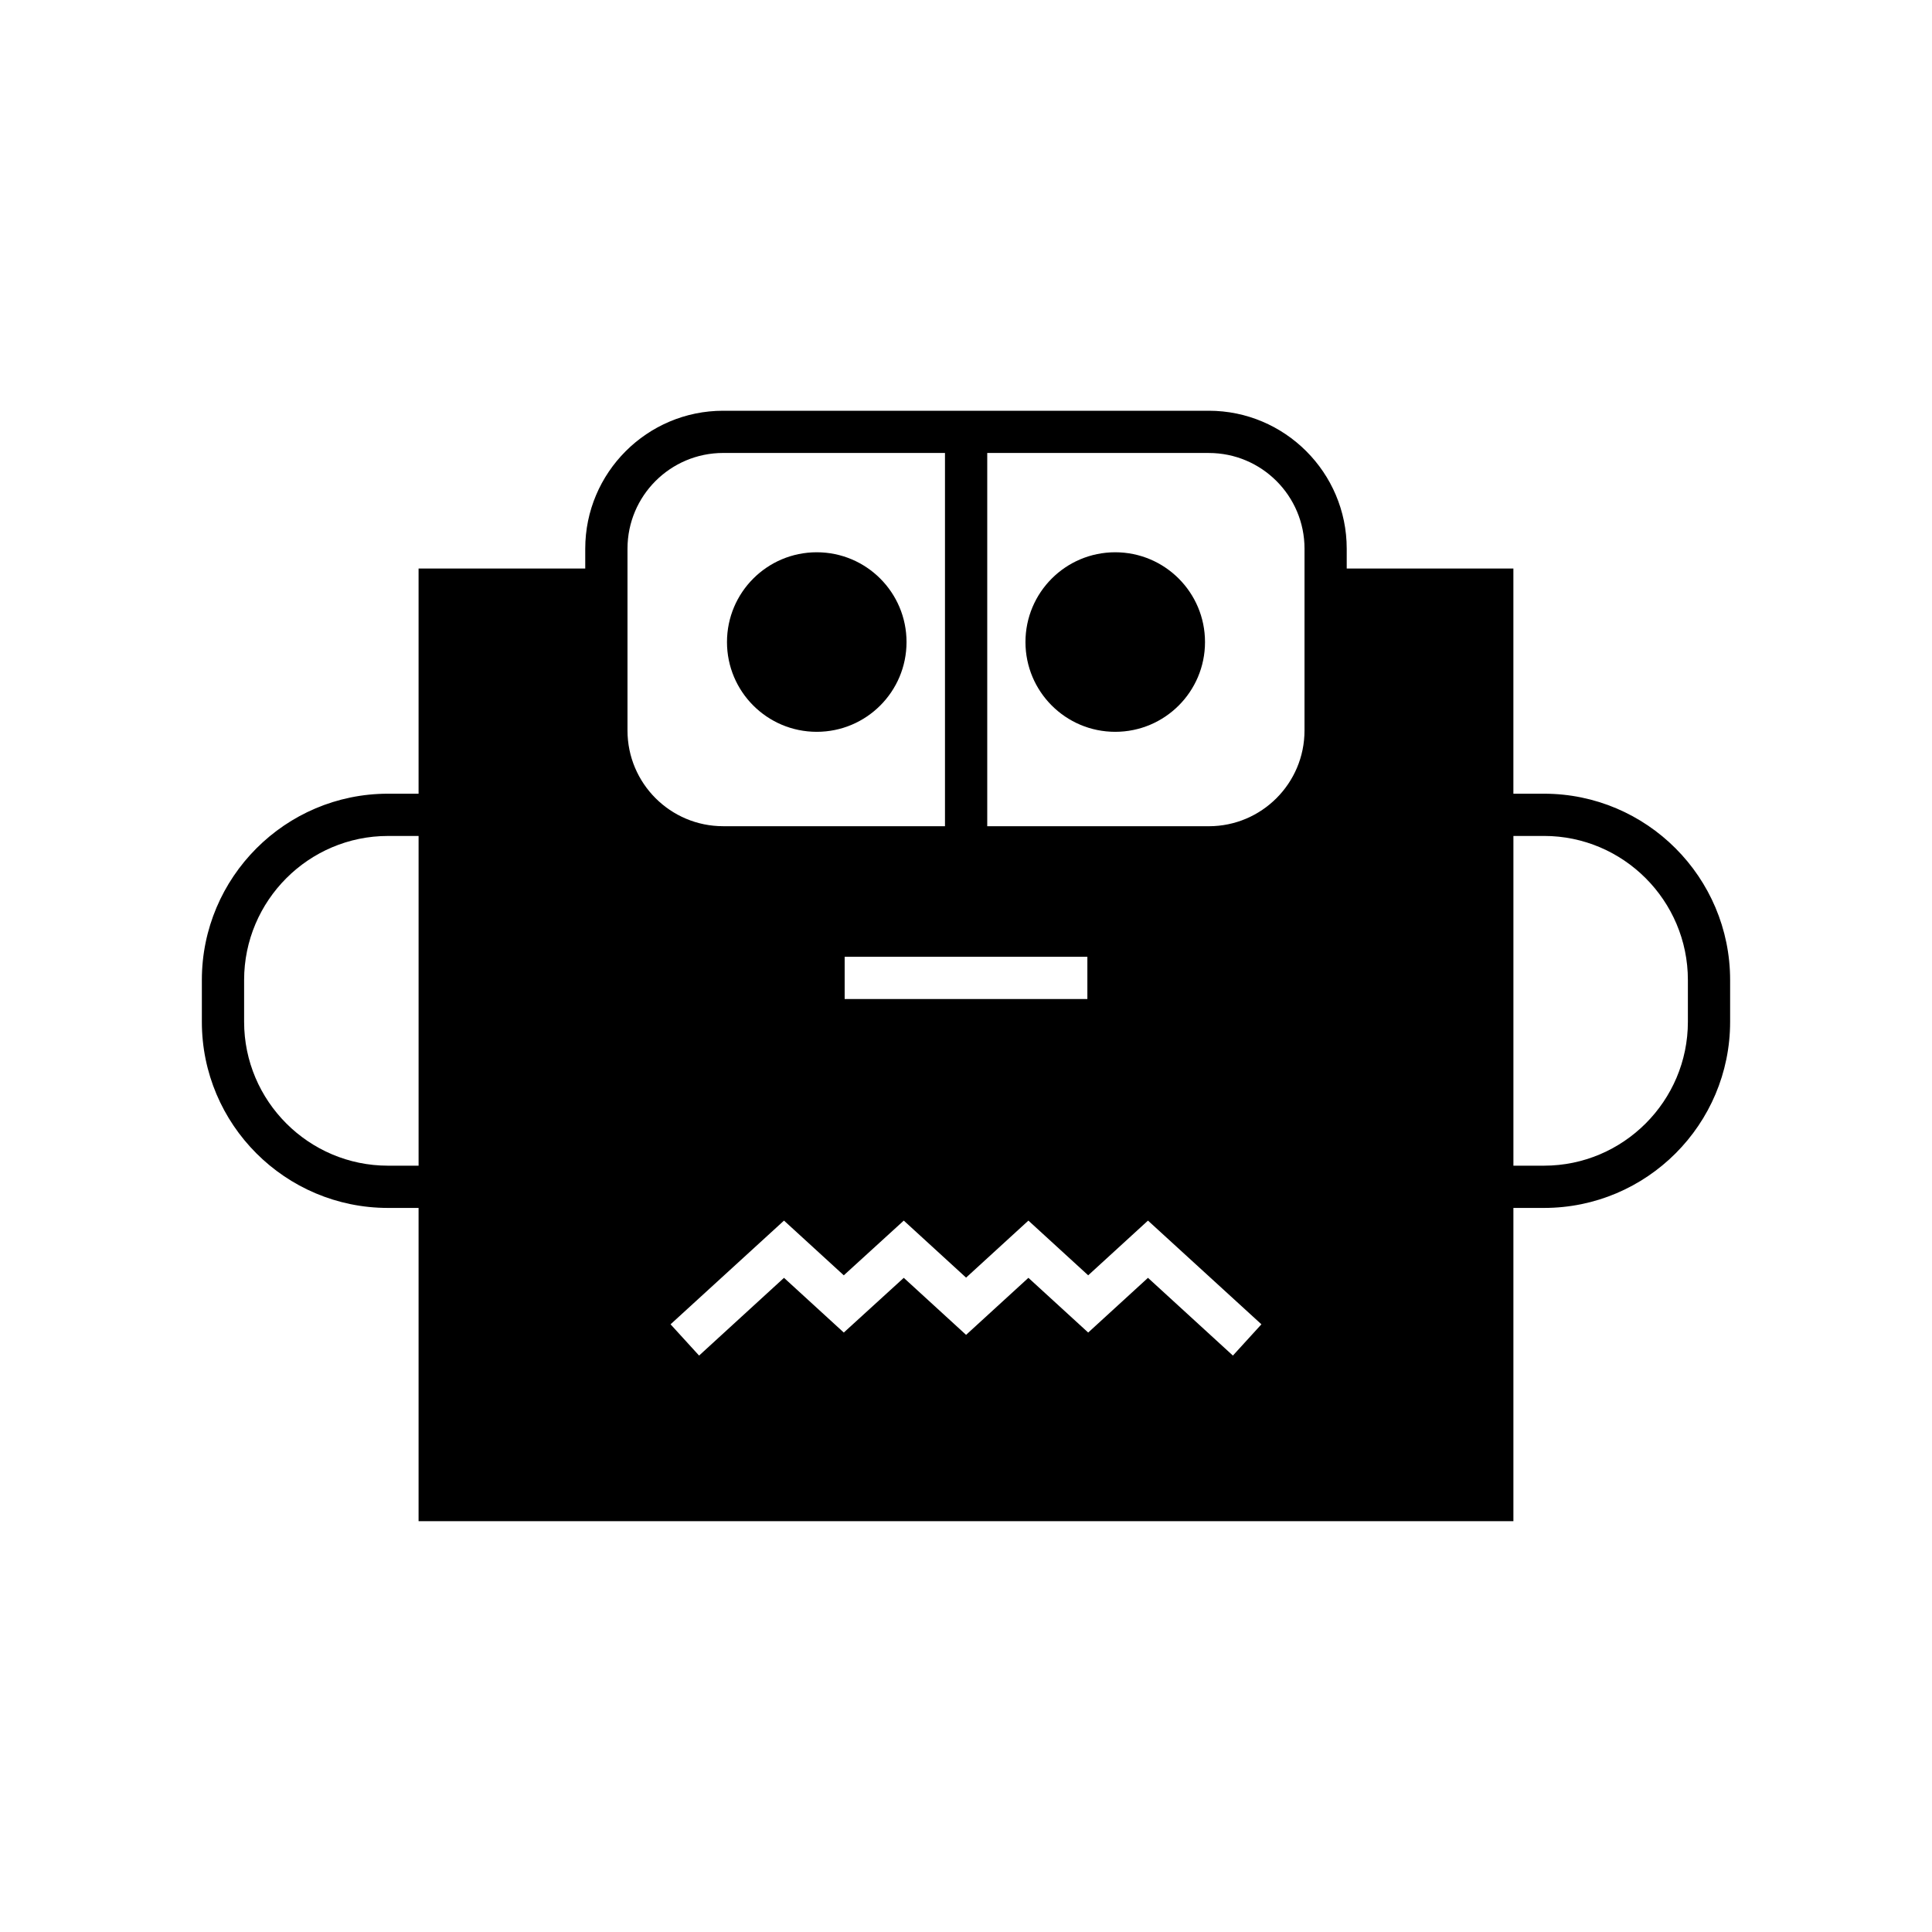
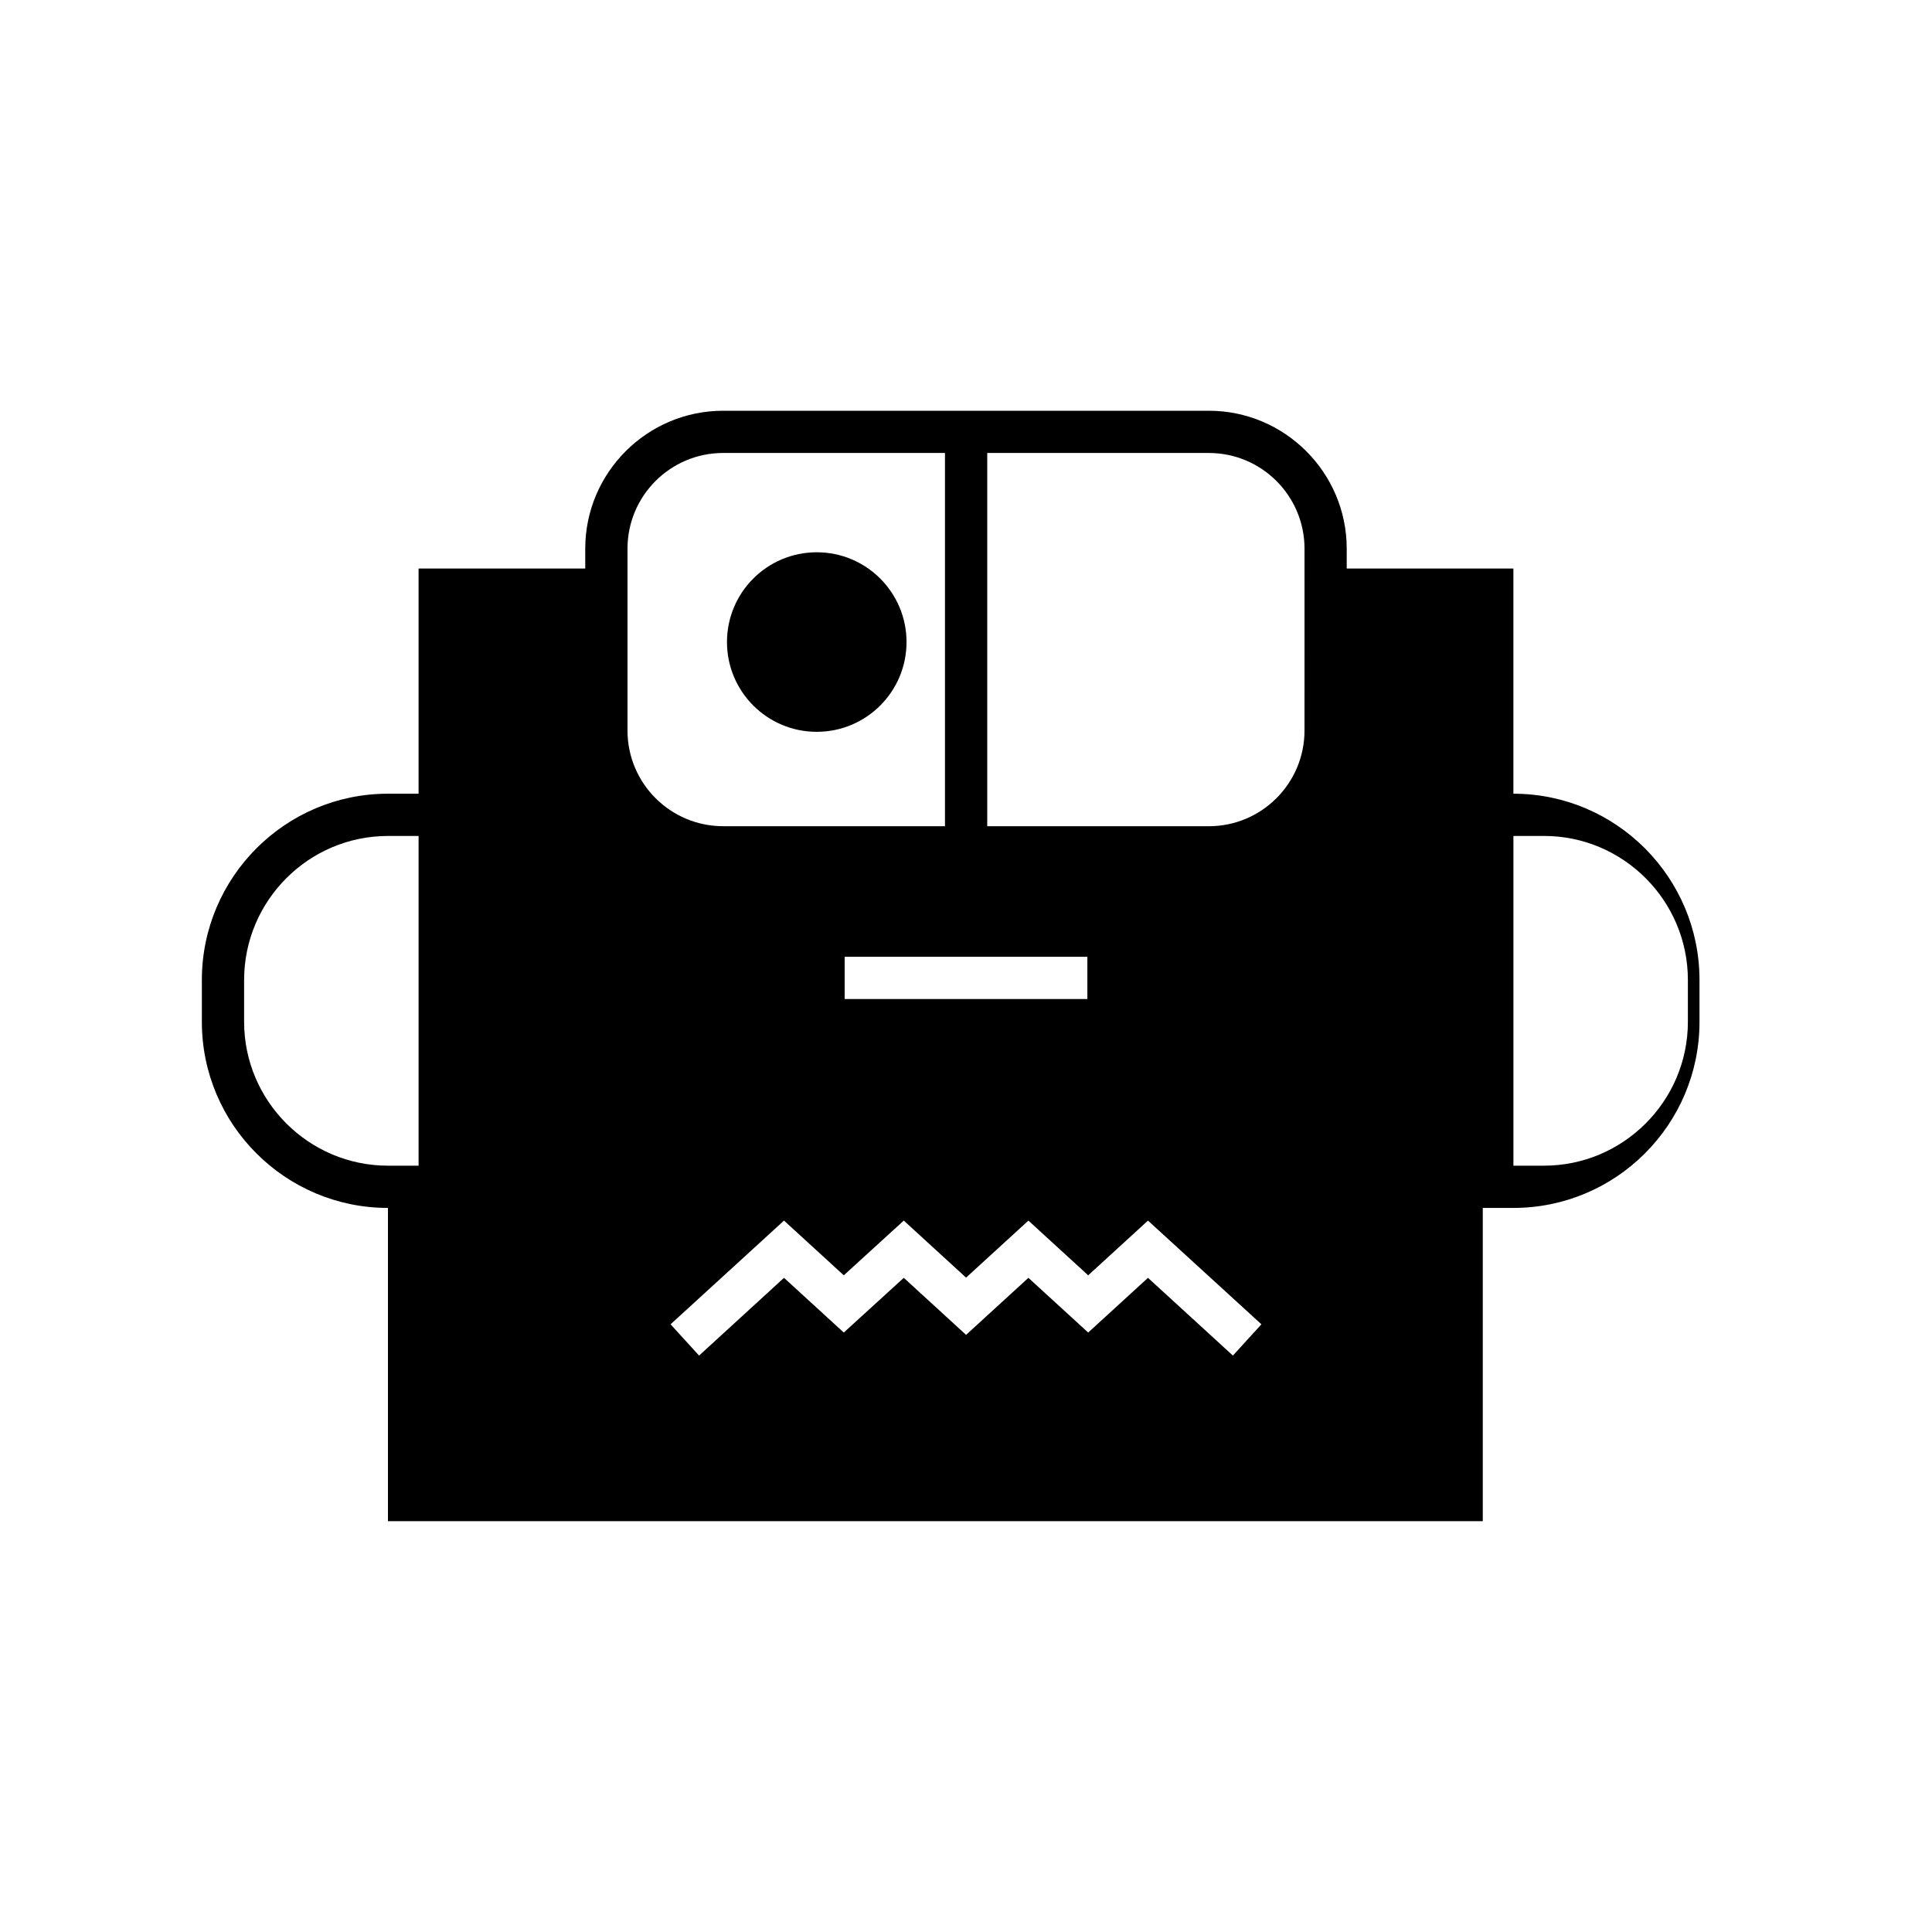
<svg xmlns="http://www.w3.org/2000/svg" fill="#000000" width="800px" height="800px" version="1.1" viewBox="144 144 512 512">
  <g>
-     <path d="m463.34 314.15c0 13.137-10.652 23.789-23.793 23.789s-23.789-10.652-23.789-23.789c0-13.141 10.648-23.793 23.789-23.793s23.793 10.652 23.793 23.793" />
    <path d="m384.24 314.15c0 13.137-10.652 23.789-23.793 23.789-13.141 0-23.789-10.652-23.789-23.789 0-13.141 10.648-23.793 23.789-23.793 13.141 0 23.793 10.652 23.793 23.793" />
-     <path d="m553.18 354.34h-8.117v-59.672h-44.168v-5.262c0-20.152-16.402-36.555-36.555-36.555h-128.69c-20.152 0-36.555 16.402-36.555 36.555v5.262h-44.168v59.672h-8.117c-27.207 0-49.316 22.168-49.316 49.375v11.082c0 27.207 22.113 49.316 49.316 49.316h8.117v83.016h290.14v-83.016h8.117c27.207 0 49.316-22.113 49.316-49.316v-11.082c0.004-27.207-22.109-49.375-49.316-49.375zm-298.25 98.578h-8.117c-20.992 0-38.121-17.129-38.121-38.121v-11.082c0-21.047 17.129-38.176 38.121-38.176h8.117zm55.363-115.32v-48.199c0-13.996 11.363-25.359 25.359-25.359h58.777v98.914h-58.777c-13.996 0.004-25.359-11.359-25.359-25.355zm121.87 59.953v11.195h-64.32v-11.195zm38.566 105.69-22.504-20.602-15.844 14.5-15.844-14.5-16.516 15.113-16.512-15.113-15.898 14.5-15.844-14.5-22.504 20.602-7.559-8.285 30.062-27.484 15.844 14.5 15.898-14.5 16.512 15.113 16.516-15.113 15.844 14.5 15.844-14.5 30.062 27.484zm18.977-165.64c0 13.996-11.363 25.359-25.359 25.359h-58.719v-98.914h58.723c13.996 0 25.359 11.363 25.359 25.359zm101.6 77.195c0 20.992-17.129 38.121-38.121 38.121h-8.117v-87.383h8.117c20.992 0 38.121 17.129 38.121 38.176z" />
+     <path d="m553.18 354.34h-8.117v-59.672h-44.168v-5.262c0-20.152-16.402-36.555-36.555-36.555h-128.69c-20.152 0-36.555 16.402-36.555 36.555v5.262h-44.168v59.672h-8.117c-27.207 0-49.316 22.168-49.316 49.375v11.082c0 27.207 22.113 49.316 49.316 49.316v83.016h290.14v-83.016h8.117c27.207 0 49.316-22.113 49.316-49.316v-11.082c0.004-27.207-22.109-49.375-49.316-49.375zm-298.25 98.578h-8.117c-20.992 0-38.121-17.129-38.121-38.121v-11.082c0-21.047 17.129-38.176 38.121-38.176h8.117zm55.363-115.32v-48.199c0-13.996 11.363-25.359 25.359-25.359h58.777v98.914h-58.777c-13.996 0.004-25.359-11.359-25.359-25.355zm121.87 59.953v11.195h-64.32v-11.195zm38.566 105.69-22.504-20.602-15.844 14.5-15.844-14.5-16.516 15.113-16.512-15.113-15.898 14.5-15.844-14.5-22.504 20.602-7.559-8.285 30.062-27.484 15.844 14.5 15.898-14.5 16.512 15.113 16.516-15.113 15.844 14.5 15.844-14.5 30.062 27.484zm18.977-165.64c0 13.996-11.363 25.359-25.359 25.359h-58.719v-98.914h58.723c13.996 0 25.359 11.363 25.359 25.359zm101.6 77.195c0 20.992-17.129 38.121-38.121 38.121h-8.117v-87.383h8.117c20.992 0 38.121 17.129 38.121 38.176z" />
  </g>
</svg>